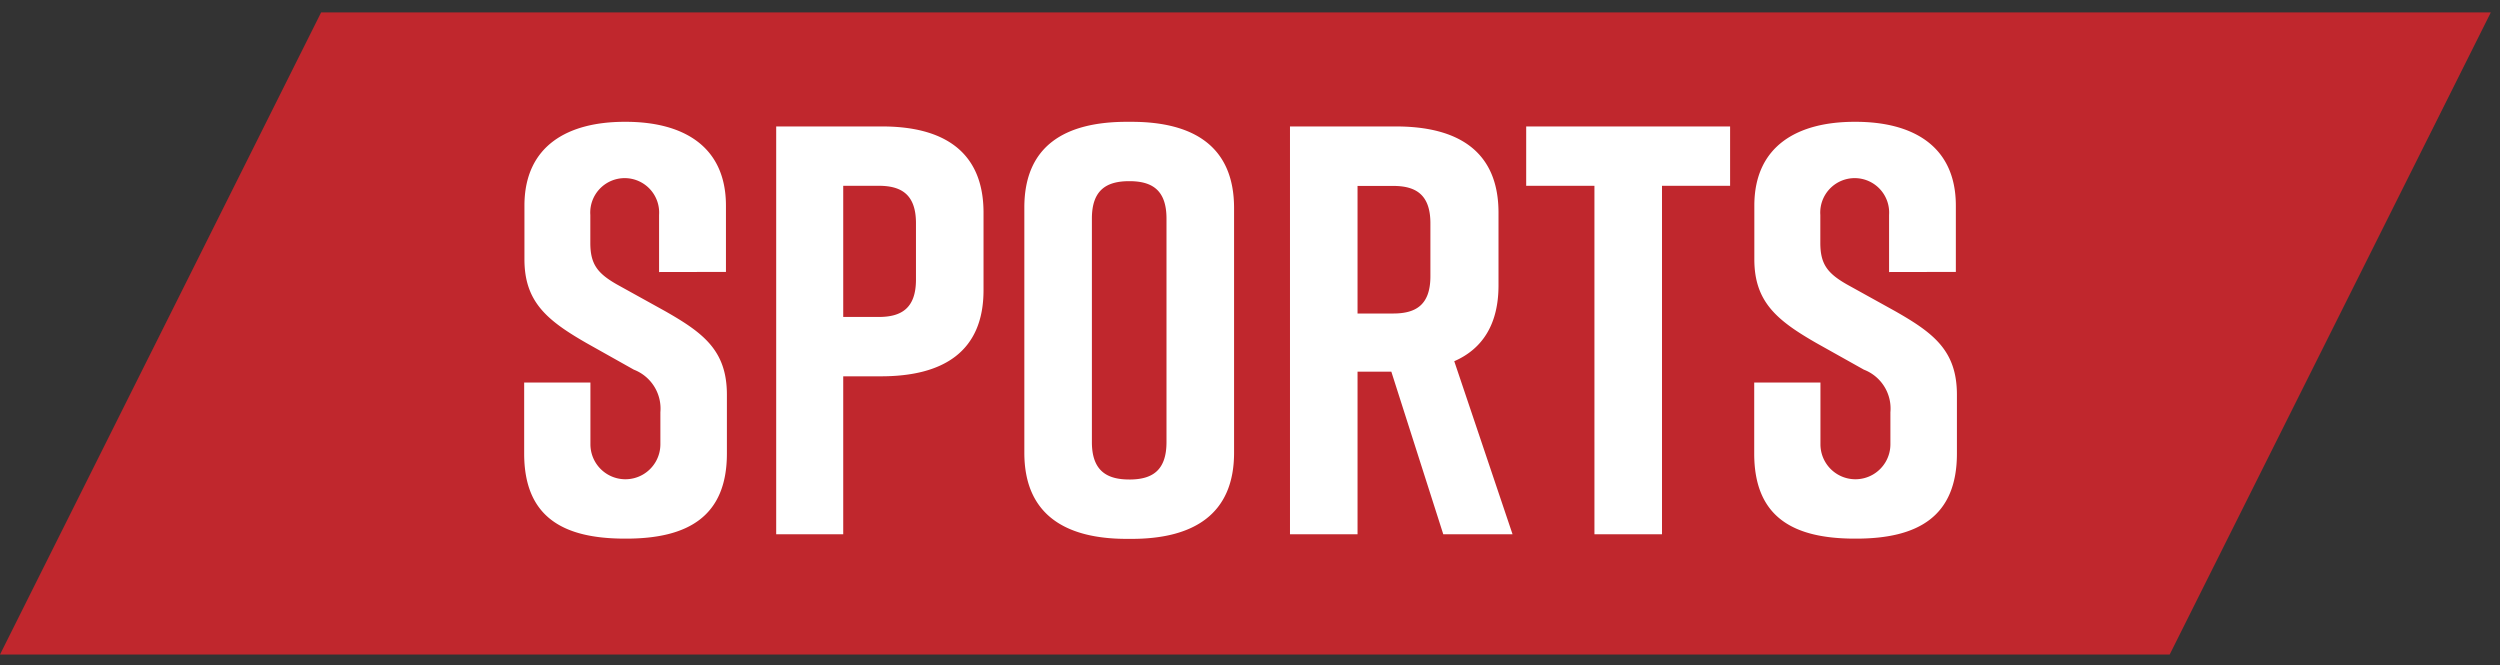
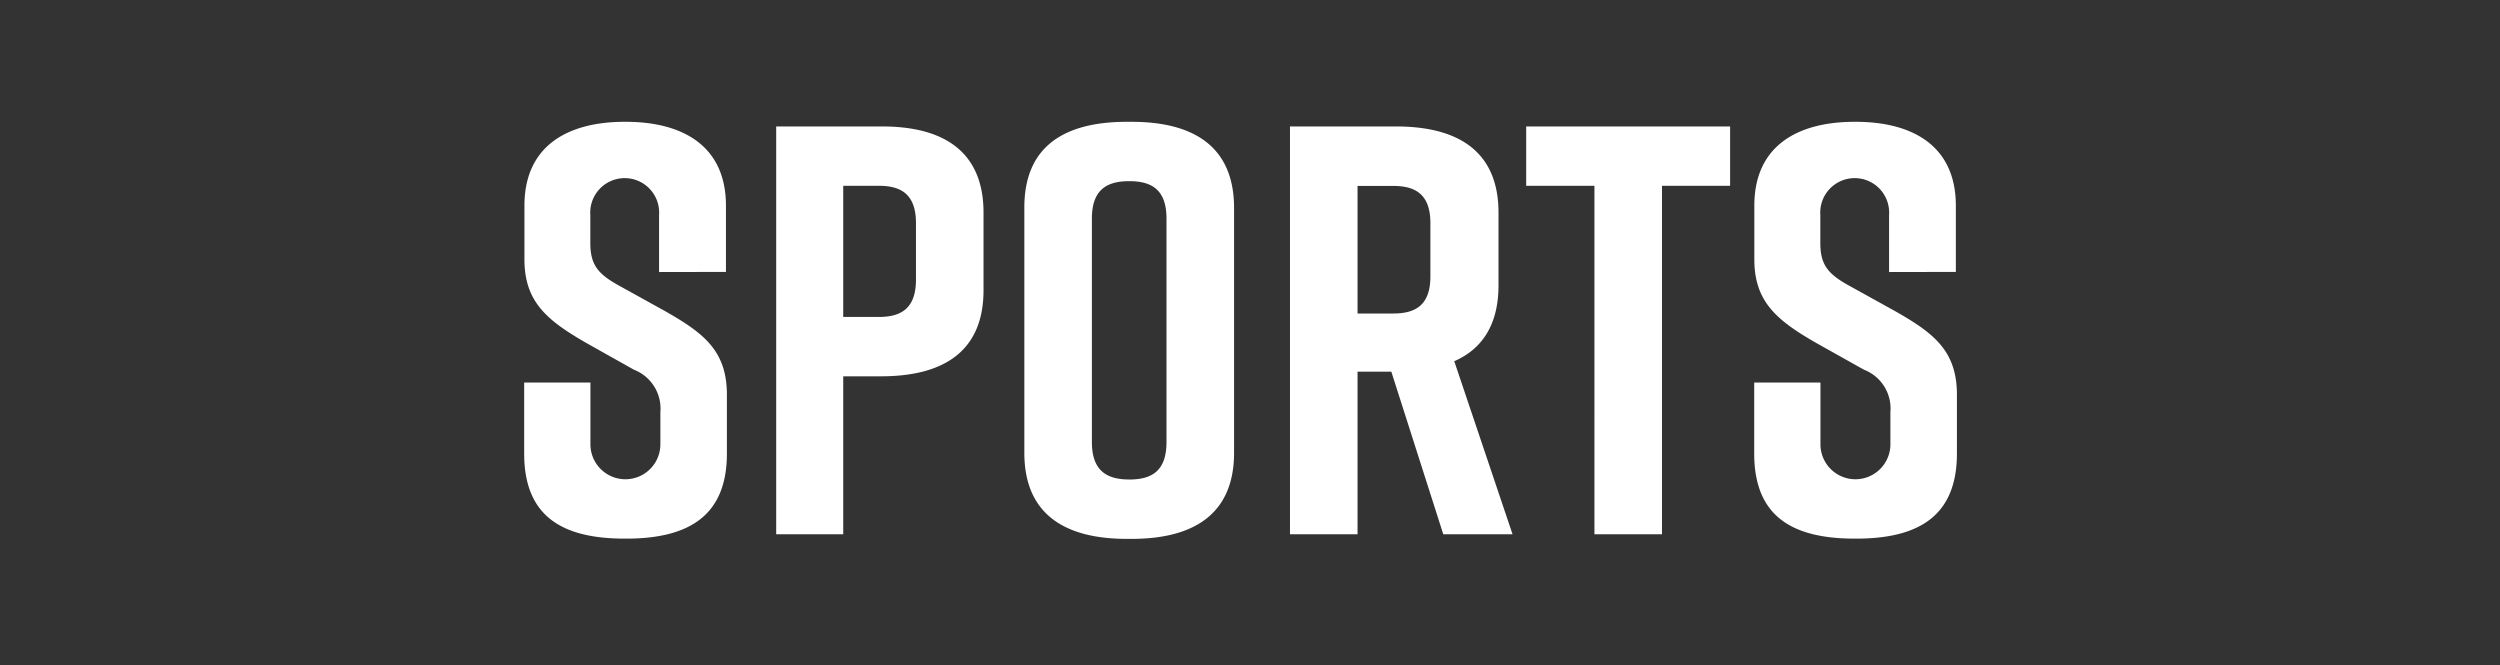
<svg xmlns="http://www.w3.org/2000/svg" width="124" height="33" fill="none" viewBox="0 0 124 33">
  <rect x="0" y="0" width="124" height="33" fill="#333333" stroke="none" />
-   <path fill="#C0272D" d="M107.616 32.465H0L15.929.614h107.616l-15.929 31.851z" />
  <path fill="#fff" d="M32.69 13.493v-2.832a1.709 1.709 0 10-3.41 0v1.387c0 1.045.347 1.505 1.313 2.057l2.373 1.314c1.932 1.097 3.088 1.971 3.088 4.16v2.917c0 3.122-1.938 4.22-5 4.22H31c-3.069 0-5.001-1.066-5.001-4.22v-3.522h3.286v3.062a1.734 1.734 0 103.47 0v-1.59a2.07 2.07 0 00-1.315-2.11l-2.34-1.314c-1.97-1.13-3.088-2.05-3.088-4.16v-2.66c0-3.004 2.195-4.16 4.968-4.16h.06c2.772 0 4.967 1.156 4.967 4.16v3.285l-3.318.006zM48.783 10.55v3.844c0 3.062-2.017 4.271-5.086 4.271h-1.873v7.833h-3.325V6.272h5.257c3.01 0 5.027 1.215 5.027 4.277zm-3.351.519c0-1.446-.75-1.854-1.847-1.854h-1.761v6.506h1.761c1.097 0 1.847-.407 1.847-1.853v-2.8zM55.893 6.042h.23c3.063 0 5.087 1.209 5.087 4.277v12.138c0 3.062-2.025 4.271-5.087 4.271h-.23c-3.062 0-5.086-1.209-5.086-4.271V10.293c0-3.069 2.024-4.251 5.086-4.251zm.118 17.742c1.098 0 1.847-.407 1.847-1.853V10.84c0-1.446-.75-1.854-1.846-1.854-1.098 0-1.854.408-1.854 1.854V21.93c0 1.446.77 1.853 1.853 1.853zM71.586 26.498l-2.576-8.063h-1.676v8.063h-3.351V6.272h5.257c3.062 0 5.086 1.215 5.086 4.277v3.608c0 1.939-.808 3.154-2.195 3.759l2.891 8.582h-3.436zM67.334 15.55h1.768c1.097 0 1.846-.4 1.846-1.846v-2.629c0-1.446-.749-1.853-1.846-1.853h-1.768v6.328zM85.813 9.215h-3.378v17.283h-3.351V9.215h-3.385V6.272h10.114v2.943zM93.698 13.493v-2.832a1.709 1.709 0 10-3.41 0v1.387c0 1.045.348 1.505 1.314 2.057l2.372 1.314c1.932 1.097 3.089 1.971 3.089 4.16v2.917c0 3.122-1.932 4.22-5 4.22h-.053c-3.07 0-5.001-1.066-5.001-4.22v-3.522h3.285v3.062a1.735 1.735 0 003.47 0v-1.59a2.064 2.064 0 00-1.314-2.11l-2.346-1.314c-1.972-1.13-3.089-2.05-3.089-4.16v-2.66c0-3.004 2.195-4.16 4.968-4.16h.06c2.772 0 4.967 1.156 4.967 4.16v3.285l-3.312.006z" />
</svg>